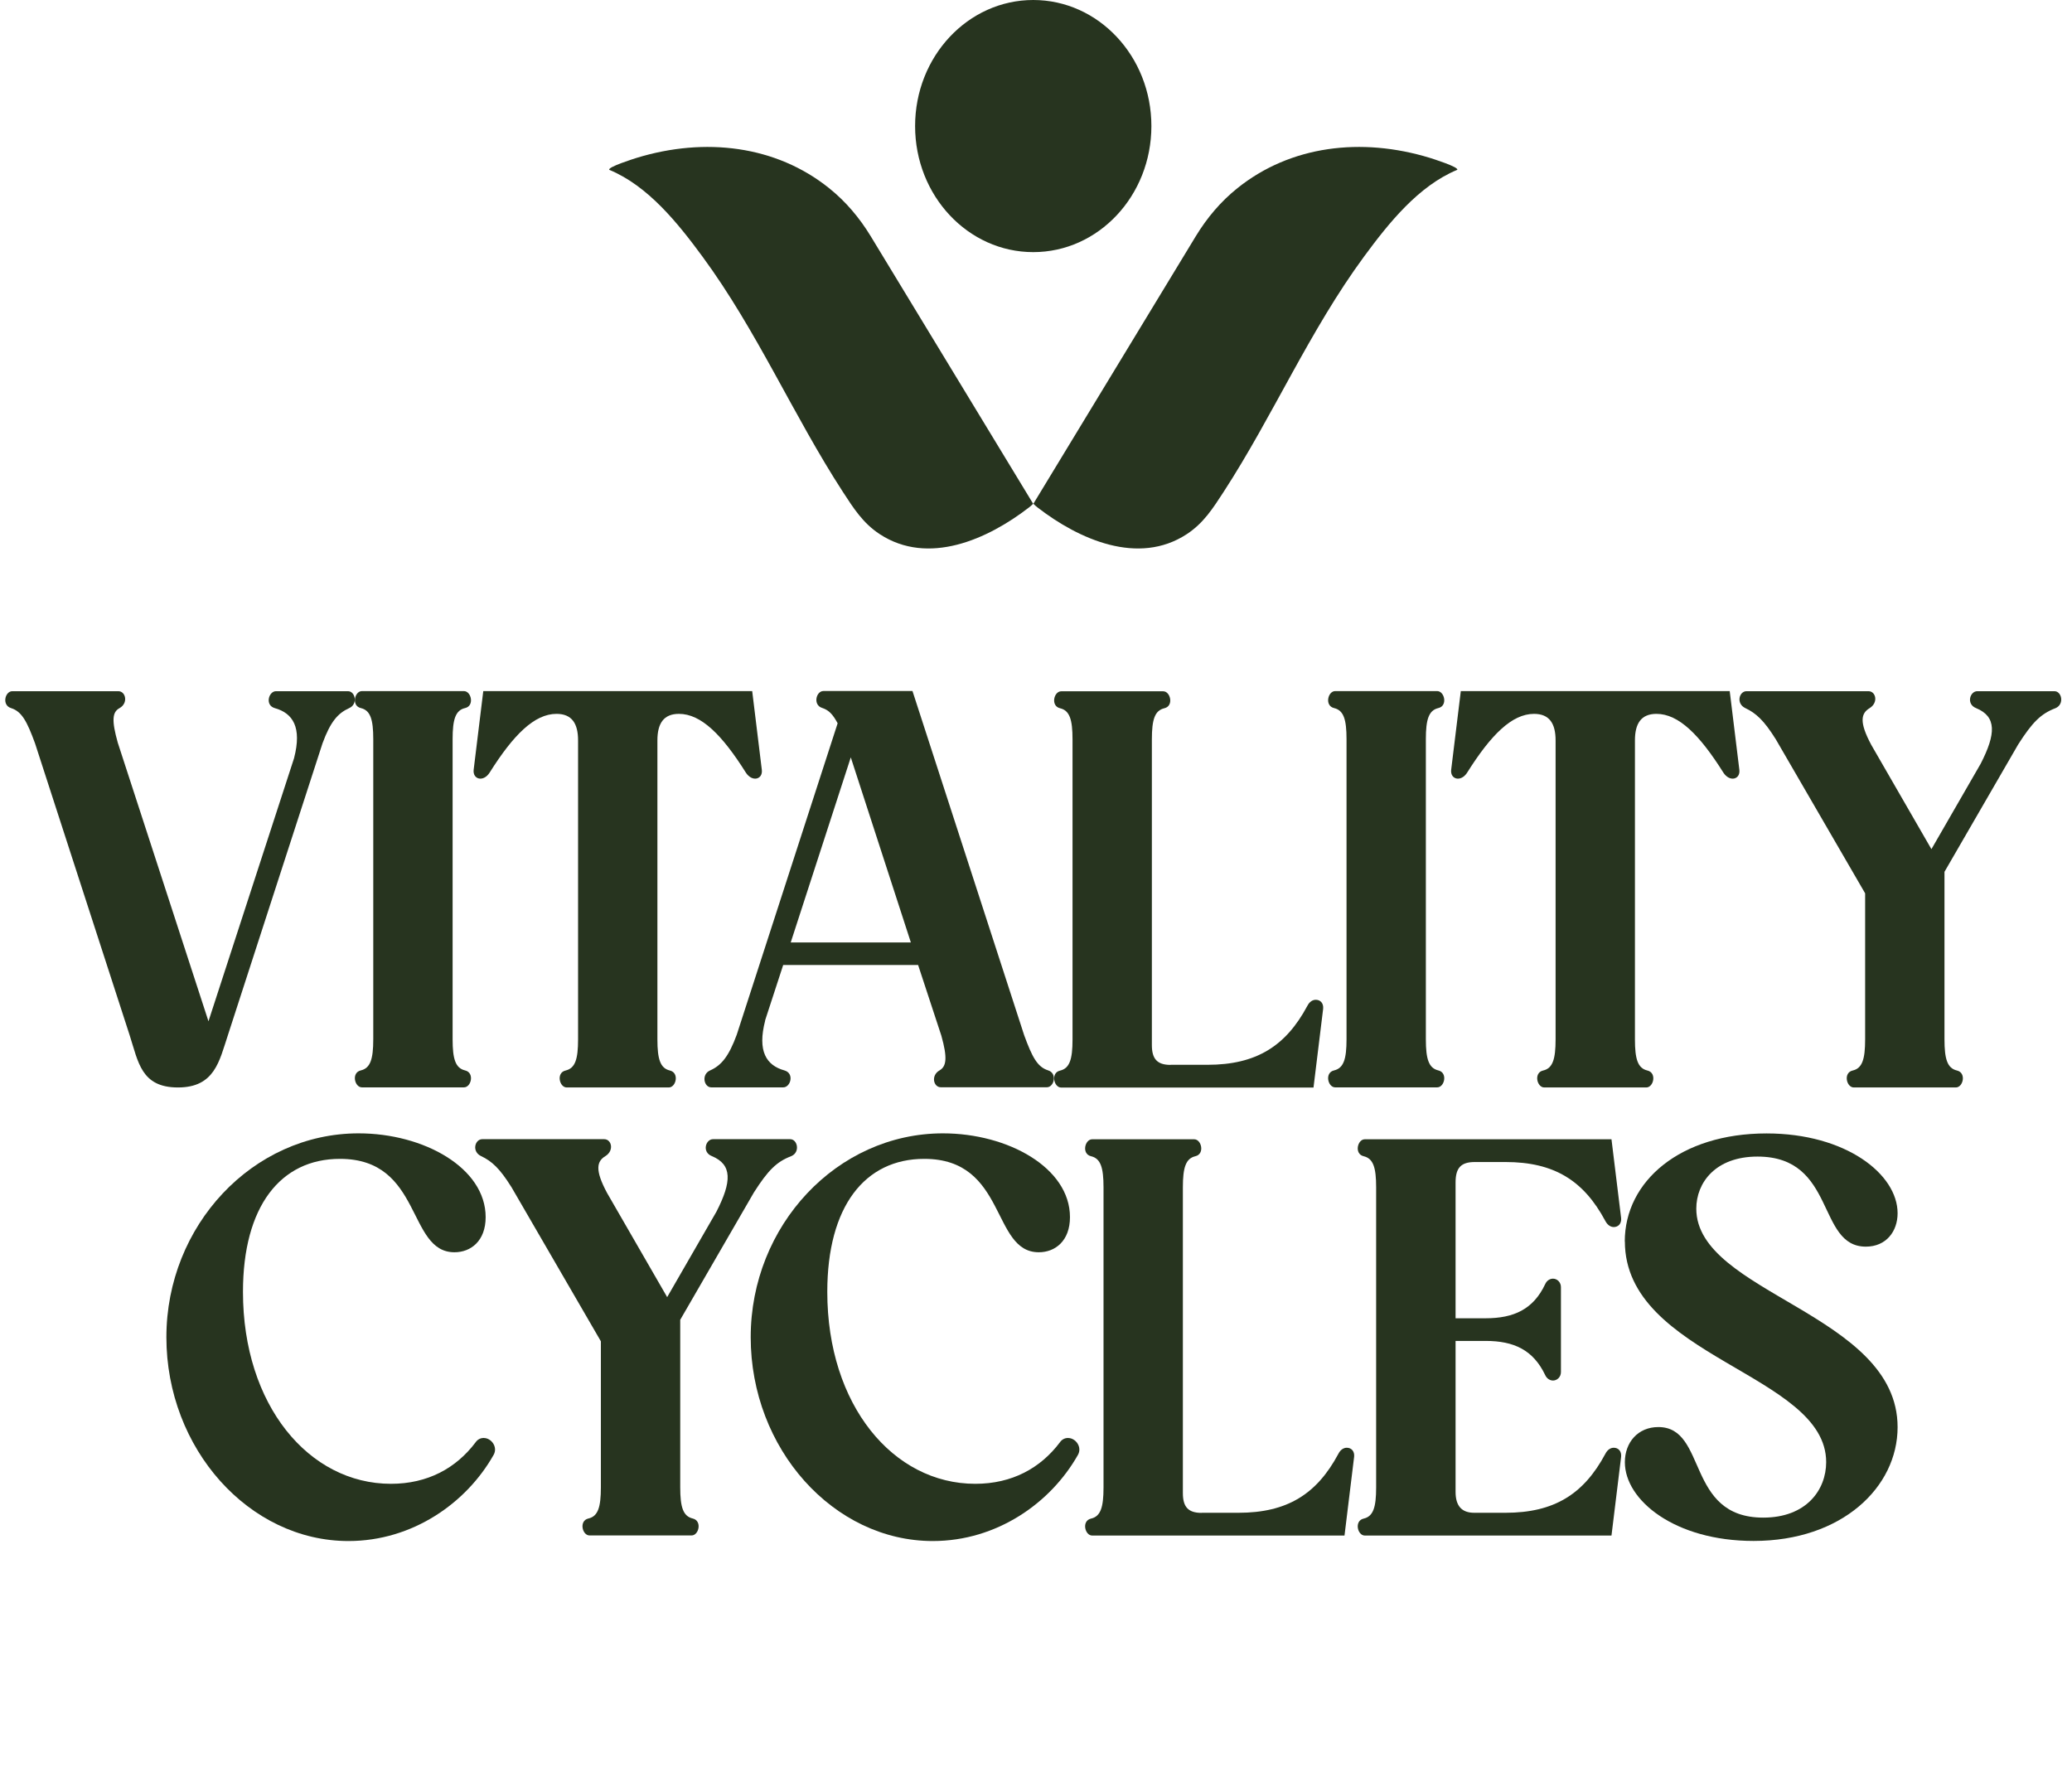
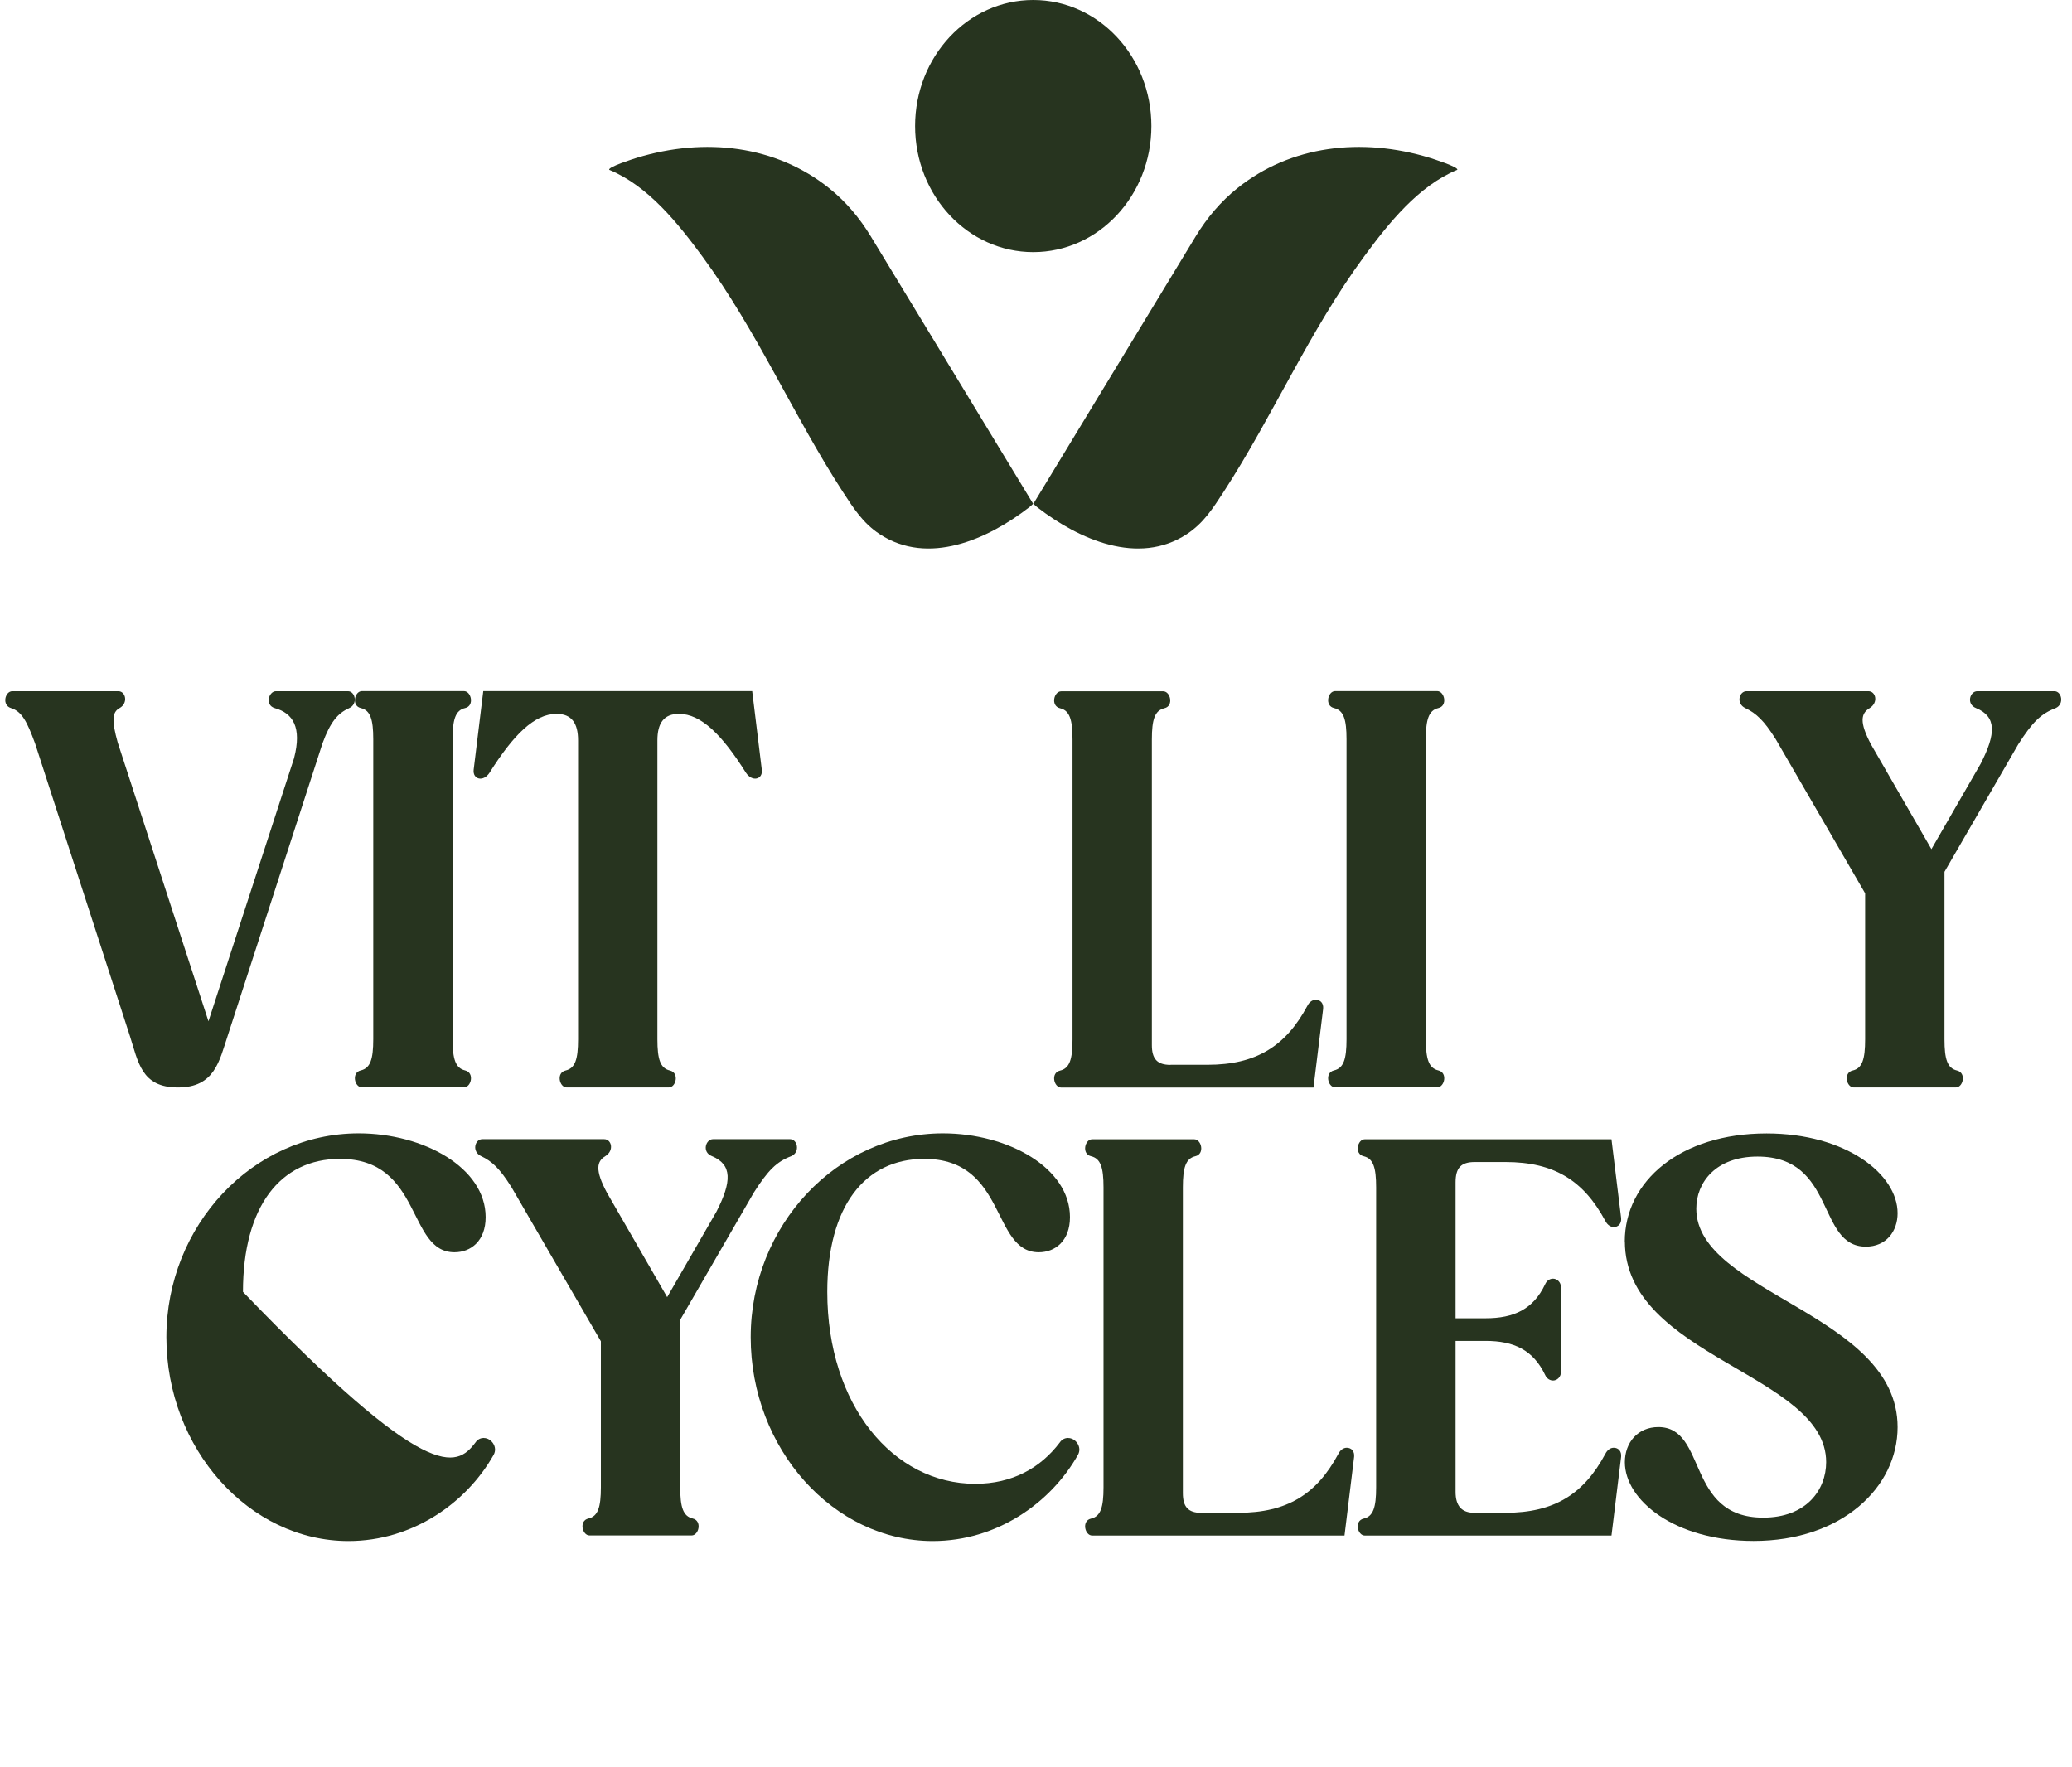
<svg xmlns="http://www.w3.org/2000/svg" fill="none" viewBox="0 0 129 110" height="110" width="129">
  <g clip-path="url(#clip0_6279_2071)">
    <path fill="#27341F" d="M90.72 10.576C88.303 11.578 86.451 13.901 84.931 15.964C81.517 20.605 79.267 25.875 76.174 30.635C75.509 31.655 74.933 32.568 73.888 33.255C70.867 35.235 67.168 33.581 64.597 31.595C64.502 31.524 64.419 31.447 64.336 31.364L74.452 14.701C75.141 13.569 76.002 12.544 77.041 11.714C80.342 9.064 84.759 8.525 89.022 9.829C89.17 9.876 90.856 10.404 90.725 10.576H90.72Z" />
    <path fill="#27341F" d="M37.939 10.576C40.355 11.578 42.208 13.901 43.727 15.964C47.141 20.605 49.391 25.875 52.484 30.635C53.149 31.655 53.725 32.568 54.77 33.255C57.792 35.235 61.491 33.581 64.061 31.595C64.156 31.524 64.24 31.447 64.323 31.364L54.206 14.701C53.517 13.569 52.657 12.544 51.618 11.714C48.317 9.064 43.9 8.525 39.637 9.829C39.489 9.876 37.802 10.404 37.933 10.576H37.939Z" />
    <path fill="#27341F" d="M64.329 15.697C68.391 15.697 71.684 12.183 71.684 7.848C71.684 3.514 68.391 0 64.329 0C60.266 0 56.973 3.514 56.973 7.848C56.973 12.183 60.266 15.697 64.329 15.697Z" />
    <path fill="#27341F" d="M18.311 47.188C18.803 45.286 18.239 44.403 17.111 44.088C16.476 43.91 16.726 43.033 17.183 43.033H21.665C22.122 43.033 22.3 43.845 21.736 44.088C21.03 44.408 20.573 44.936 20.08 46.276L14.184 64.462C13.656 66.05 13.371 67.704 11.079 67.704C8.788 67.704 8.61 66.116 8.075 64.462L2.18 46.276C1.687 44.936 1.367 44.302 0.696 44.088C0.096 43.91 0.31 43.033 0.767 43.033H7.369C7.826 43.033 8.004 43.774 7.44 44.088C6.983 44.337 6.947 44.865 7.333 46.24L12.979 63.584L18.311 47.194V47.188Z" />
    <path fill="#27341F" d="M22.462 66.643C23.061 66.501 23.239 65.938 23.239 64.705V46.021C23.239 44.788 23.061 44.225 22.462 44.083C21.862 43.94 22.076 43.027 22.533 43.027H28.885C29.342 43.027 29.556 43.946 28.956 44.083C28.357 44.219 28.179 44.788 28.179 46.021V64.705C28.179 65.938 28.357 66.501 28.956 66.643C29.556 66.785 29.342 67.698 28.885 67.698H22.533C22.076 67.698 21.862 66.78 22.462 66.643Z" />
    <path fill="#27341F" d="M30.094 43.027H46.831L47.43 47.929C47.501 48.528 46.831 48.706 46.439 48.107C44.955 45.748 43.648 44.444 42.271 44.444C41.315 44.444 40.929 45.043 40.929 46.098V64.711C40.929 65.944 41.107 66.507 41.707 66.649C42.307 66.791 42.093 67.704 41.636 67.704H35.283C34.826 67.704 34.612 66.785 35.212 66.649C35.812 66.507 35.99 65.944 35.99 64.711V46.098C35.99 45.043 35.604 44.444 34.648 44.444C33.271 44.444 31.965 45.748 30.48 48.107C30.094 48.706 29.424 48.528 29.489 47.929L30.088 43.027H30.094Z" />
-     <path fill="#27341F" d="M47.638 63.543C47.145 65.446 47.709 66.329 48.837 66.643C49.472 66.821 49.223 67.698 48.766 67.698H44.283C43.826 67.698 43.648 66.886 44.212 66.643C44.919 66.329 45.376 65.76 45.869 64.42L52.15 45.031C51.865 44.503 51.622 44.219 51.194 44.077C50.594 43.899 50.808 43.022 51.265 43.022H56.81L63.763 64.45C64.255 65.79 64.576 66.424 65.247 66.637C65.846 66.815 65.633 67.692 65.176 67.692H58.574C58.117 67.692 57.938 66.951 58.502 66.637C58.924 66.388 58.995 65.861 58.609 64.486L57.161 60.081H48.76L47.632 63.537L47.638 63.543ZM56.709 58.676L52.969 47.153L49.229 58.676H56.715H56.709Z" />
    <path fill="#27341F" d="M72.877 66.293H75.175C78.209 66.293 80.049 65.132 81.391 62.63C81.534 62.346 81.741 62.245 81.919 62.245C82.204 62.245 82.412 62.458 82.377 62.808L81.777 67.71H66.068C65.611 67.71 65.397 66.791 65.997 66.655C66.596 66.513 66.774 65.95 66.774 64.717V46.032C66.774 44.8 66.596 44.236 65.997 44.094C65.397 43.952 65.611 43.039 66.068 43.039H72.42C72.877 43.039 73.091 43.958 72.492 44.094C71.892 44.236 71.714 44.8 71.714 46.032V65.066C71.714 65.914 72.034 66.299 72.877 66.299V66.293Z" />
    <path fill="#27341F" d="M83.055 66.643C83.655 66.501 83.833 65.938 83.833 64.705V46.021C83.833 44.788 83.655 44.225 83.055 44.083C82.456 43.94 82.669 43.027 83.126 43.027H89.479C89.936 43.027 90.15 43.946 89.55 44.083C88.951 44.225 88.772 44.788 88.772 46.021V64.705C88.772 65.938 88.951 66.501 89.55 66.643C90.15 66.785 89.936 67.698 89.479 67.698H83.126C82.669 67.698 82.456 66.78 83.055 66.643Z" />
-     <path fill="#27341F" d="M90.954 43.027H107.69L108.29 47.929C108.361 48.528 107.69 48.706 107.298 48.107C105.814 45.748 104.508 44.444 103.13 44.444C102.175 44.444 101.789 45.043 101.789 46.098V64.711C101.789 65.944 101.967 66.507 102.566 66.649C103.166 66.791 102.952 67.704 102.495 67.704H96.143C95.686 67.704 95.472 66.785 96.071 66.649C96.671 66.513 96.849 65.944 96.849 64.711V46.098C96.849 45.043 96.463 44.444 95.507 44.444C94.13 44.444 92.824 45.748 91.34 48.107C90.954 48.706 90.283 48.528 90.348 47.929L90.948 43.027H90.954Z" />
    <path fill="#27341F" d="M110.535 45.991C109.828 44.865 109.335 44.403 108.665 44.088C108.065 43.804 108.279 43.033 108.736 43.033H116.329C116.786 43.033 116.964 43.739 116.4 44.088C115.872 44.408 115.73 44.936 116.507 46.382L120.248 52.867L123.317 47.544C124.273 45.677 124.308 44.616 123.032 44.088C122.397 43.839 122.646 43.033 123.103 43.033H127.906C128.363 43.033 128.541 43.845 127.977 44.088C127.057 44.438 126.529 44.972 125.65 46.347L121.061 54.278V64.711C121.061 65.944 121.239 66.507 121.839 66.649C122.438 66.791 122.225 67.704 121.767 67.704H115.415C114.958 67.704 114.744 66.785 115.344 66.649C115.943 66.513 116.121 65.944 116.121 64.711V55.618L110.541 45.997L110.535 45.991Z" />
-     <path fill="#27341F" d="M30.129 89.529C30.587 89.529 31.014 90.092 30.729 90.584C29.037 93.578 25.683 95.943 21.693 95.943C15.513 95.943 10.359 90.199 10.359 83.252C10.359 76.305 15.726 70.561 22.328 70.561C26.389 70.561 30.236 72.712 30.236 75.777C30.236 77.259 29.316 77.964 28.295 77.964C25.332 77.964 26.318 72.149 21.165 72.149C17.46 72.149 15.127 75.113 15.127 80.43C15.127 87.478 19.223 92.38 24.341 92.38C26.638 92.38 28.402 91.396 29.601 89.808C29.743 89.594 29.951 89.523 30.129 89.523V89.529Z" />
+     <path fill="#27341F" d="M30.129 89.529C30.587 89.529 31.014 90.092 30.729 90.584C29.037 93.578 25.683 95.943 21.693 95.943C15.513 95.943 10.359 90.199 10.359 83.252C10.359 76.305 15.726 70.561 22.328 70.561C26.389 70.561 30.236 72.712 30.236 75.777C30.236 77.259 29.316 77.964 28.295 77.964C25.332 77.964 26.318 72.149 21.165 72.149C17.46 72.149 15.127 75.113 15.127 80.43C26.638 92.38 28.402 91.396 29.601 89.808C29.743 89.594 29.951 89.523 30.129 89.523V89.529Z" />
    <path fill="#27341F" d="M31.824 73.882C31.117 72.755 30.625 72.293 29.954 71.979C29.354 71.694 29.568 70.924 30.025 70.924H37.618C38.075 70.924 38.254 71.629 37.69 71.979C37.161 72.299 37.019 72.827 37.796 74.273L41.537 80.758L44.606 75.435C45.562 73.568 45.597 72.507 44.321 71.979C43.686 71.73 43.935 70.924 44.392 70.924H49.195C49.652 70.924 49.831 71.736 49.266 71.979C48.346 72.329 47.818 72.862 46.939 74.237L42.35 82.169V92.601C42.35 93.834 42.528 94.397 43.128 94.54C43.727 94.682 43.514 95.595 43.056 95.595H36.704C36.247 95.595 36.033 94.676 36.633 94.54C37.232 94.403 37.41 93.834 37.41 92.601V83.508L31.83 73.888L31.824 73.882Z" />
    <path fill="#27341F" d="M66.508 89.529C66.965 89.529 67.393 90.092 67.108 90.584C65.416 93.578 62.062 95.943 58.072 95.943C51.892 95.943 46.738 90.199 46.738 83.252C46.738 76.305 52.105 70.561 58.707 70.561C62.768 70.561 66.615 72.712 66.615 75.777C66.615 77.259 65.695 77.964 64.674 77.964C61.711 77.964 62.697 72.149 57.544 72.149C53.839 72.149 51.506 75.113 51.506 80.43C51.506 87.478 55.602 92.38 60.72 92.38C63.017 92.38 64.781 91.396 65.98 89.808C66.122 89.594 66.33 89.523 66.508 89.523V89.529Z" />
    <path fill="#27341F" d="M74.807 94.184H77.105C80.138 94.184 81.979 93.022 83.321 90.521C83.463 90.236 83.671 90.135 83.849 90.135C84.134 90.135 84.342 90.349 84.306 90.698L83.707 95.601H67.998C67.54 95.601 67.327 94.682 67.926 94.546C68.526 94.409 68.704 93.84 68.704 92.607V73.923C68.704 72.69 68.526 72.127 67.926 71.985C67.327 71.843 67.54 70.93 67.998 70.93H74.35C74.807 70.93 75.021 71.849 74.421 71.985C73.822 72.127 73.644 72.69 73.644 73.923V92.957C73.644 93.805 73.964 94.19 74.807 94.19V94.184Z" />
    <path fill="#27341F" d="M90.622 83.467V92.88C90.622 93.763 91.008 94.184 91.786 94.184H93.727C96.761 94.184 98.601 93.022 99.943 90.521C100.086 90.236 100.293 90.135 100.471 90.135C100.756 90.135 100.964 90.349 100.929 90.698L100.329 95.601H84.97C84.513 95.601 84.299 94.682 84.899 94.546C85.499 94.409 85.677 93.84 85.677 92.607V73.923C85.677 72.69 85.499 72.127 84.899 71.985C84.299 71.843 84.513 70.93 84.97 70.93H100.329L100.929 75.832C100.964 76.182 100.751 76.395 100.471 76.395C100.293 76.395 100.086 76.288 99.943 76.01C98.601 73.508 96.767 72.346 93.727 72.346H91.821C90.972 72.346 90.622 72.696 90.622 73.615V82.074H92.492C94.255 82.074 95.461 81.511 96.197 79.958C96.304 79.709 96.512 79.608 96.69 79.608C96.939 79.608 97.182 79.821 97.182 80.135V85.423C97.182 85.743 96.933 85.95 96.69 85.95C96.512 85.95 96.304 85.844 96.197 85.601C95.455 84.048 94.255 83.484 92.492 83.484H90.622V83.467Z" />
    <path fill="#27341F" d="M101.156 77.3C101.156 73.53 104.617 70.566 109.984 70.566C114.924 70.566 118.142 73.103 118.142 75.534C118.142 76.66 117.435 77.614 116.165 77.614C113.095 77.614 114.33 72.007 109.42 72.007C106.808 72.007 105.609 73.631 105.609 75.249C105.609 80.537 118.142 81.77 118.142 88.853C118.142 92.588 114.681 95.937 109.177 95.937C104.267 95.937 101.162 93.4 101.162 91.035C101.162 89.802 101.976 88.847 103.246 88.847C106.315 88.847 104.938 94.485 109.777 94.485C112.46 94.485 113.695 92.76 113.695 91.029C113.695 85.528 101.162 84.508 101.162 77.282L101.156 77.3Z" />
  </g>
  <defs>
    <clipPath id="clip0_6279_2071">
      <rect transform="translate(0.328)" fill="white" height="110" width="128" />
    </clipPath>
  </defs>
</svg>